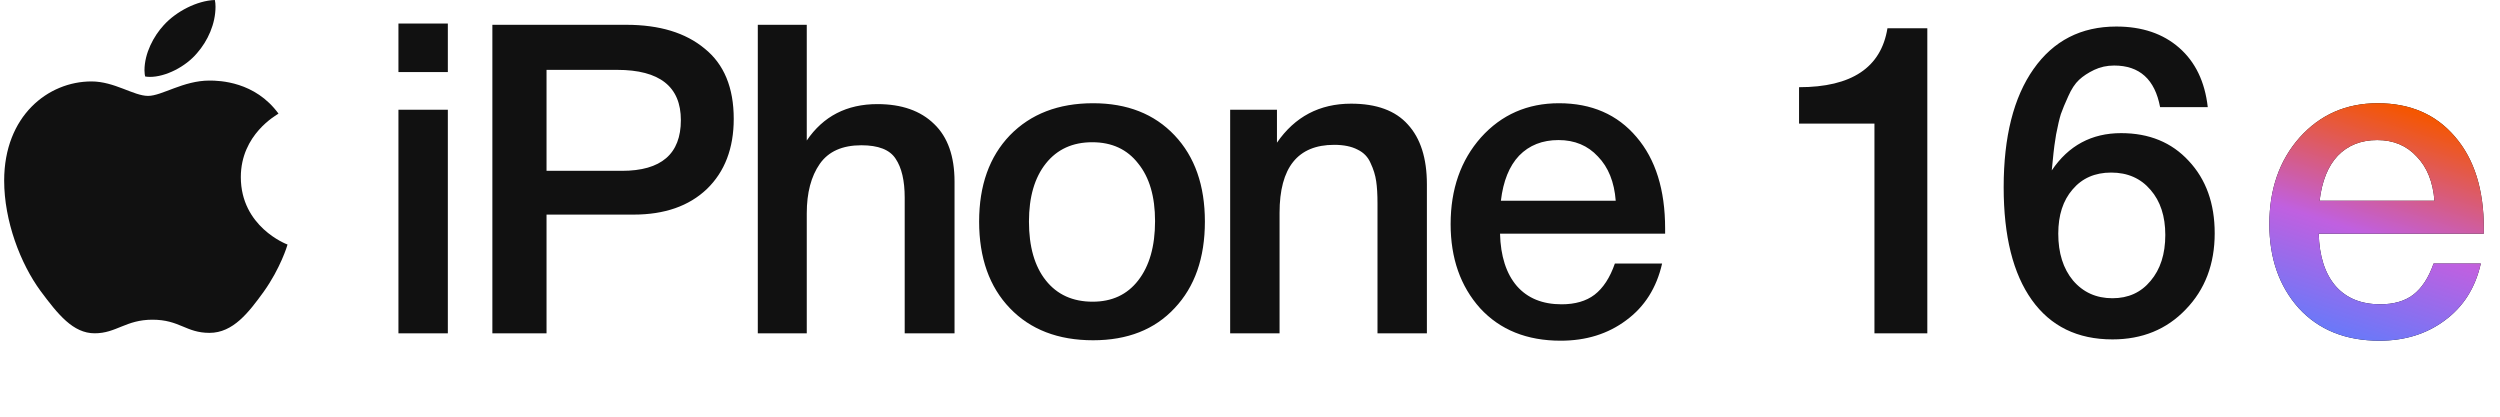
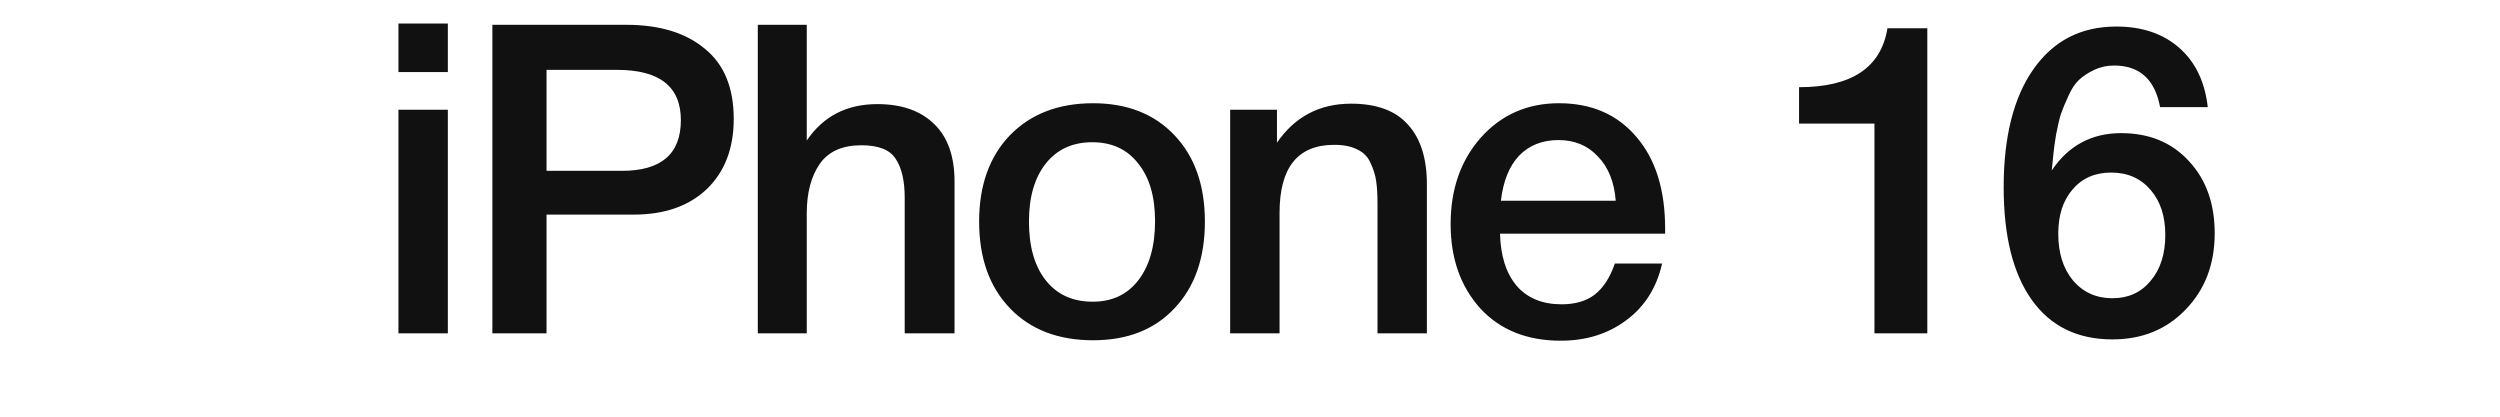
<svg xmlns="http://www.w3.org/2000/svg" width="300" height="50" viewBox="0 0 300 50" fill="none">
  <g clip-path="url(#clip0_2215_643)">
    <path d="M33.418 13.636C33.176 13.816 28.899 16.124 28.899 21.256C28.899 27.192 34.341 29.292 34.504 29.344C34.479 29.472 33.64 32.22 31.635 35.02C29.847 37.484 27.98 39.944 25.14 39.944C22.299 39.944 21.568 38.364 18.289 38.364C15.094 38.364 13.958 39.996 11.36 39.996C8.762 39.996 6.949 37.716 4.865 34.916C2.451 31.628 0.5 26.52 0.5 21.672C0.5 13.896 5.78 9.772 10.976 9.772C13.737 9.772 16.038 11.508 17.771 11.508C19.421 11.508 21.994 9.668 25.135 9.668C26.326 9.668 30.603 9.772 33.418 13.636ZM23.644 6.376C24.943 4.9 25.862 2.852 25.862 0.804C25.862 0.52 25.837 0.232 25.783 0C23.669 0.076 21.155 1.348 19.639 3.032C18.448 4.328 17.337 6.376 17.337 8.452C17.337 8.764 17.391 9.076 17.416 9.176C17.55 9.2 17.767 9.228 17.985 9.228C19.881 9.228 22.266 8.012 23.644 6.376Z" fill="#111111" />
  </g>
  <path d="M53.741 2.82V8.644H47.813V2.82H53.741ZM53.741 13.168V40H47.813V13.168H53.741ZM59.084 2.976H75.152C79.139 2.976 82.276 3.929 84.564 5.836C86.887 7.708 88.048 10.516 88.048 14.26C88.048 17.796 86.973 20.604 84.824 22.684C82.675 24.729 79.745 25.752 76.036 25.752H65.584V40H59.084V2.976ZM65.584 8.384V20.5H74.632C79.347 20.5 81.704 18.472 81.704 14.416C81.704 10.395 79.156 8.384 74.06 8.384H65.584ZM96.812 2.976V16.86C98.788 13.948 101.613 12.492 105.288 12.492C108.2 12.492 110.47 13.289 112.1 14.884C113.729 16.444 114.544 18.749 114.544 21.8V40H108.564V23.724C108.564 21.679 108.2 20.119 107.472 19.044C106.778 17.969 105.409 17.432 103.364 17.432C101.076 17.432 99.412 18.177 98.372 19.668C97.332 21.159 96.812 23.135 96.812 25.596V40H90.936V2.976H96.812ZM131.171 12.388C135.262 12.388 138.52 13.671 140.947 16.236C143.374 18.801 144.587 22.251 144.587 26.584C144.587 30.952 143.374 34.419 140.947 36.984C138.555 39.549 135.296 40.832 131.171 40.832C126.976 40.832 123.648 39.549 121.187 36.984C118.726 34.419 117.495 30.952 117.495 26.584C117.495 22.251 118.726 18.801 121.187 16.236C123.683 13.671 127.011 12.388 131.171 12.388ZM136.579 19.616C135.262 17.917 133.424 17.068 131.067 17.068C128.71 17.068 126.855 17.917 125.503 19.616C124.151 21.315 123.475 23.637 123.475 26.584C123.475 29.6 124.151 31.957 125.503 33.656C126.855 35.355 128.727 36.204 131.119 36.204C133.442 36.204 135.262 35.355 136.579 33.656C137.931 31.923 138.607 29.548 138.607 26.532C138.607 23.585 137.931 21.28 136.579 19.616ZM153.235 13.168V17.12C155.385 14 158.349 12.44 162.127 12.44C165.178 12.44 167.449 13.272 168.939 14.936C170.465 16.6 171.227 18.992 171.227 22.112V40H165.299V24.4C165.299 23.325 165.247 22.441 165.143 21.748C165.039 21.02 164.814 20.292 164.467 19.564C164.155 18.836 163.635 18.299 162.907 17.952C162.179 17.571 161.243 17.38 160.099 17.38C155.731 17.38 153.547 20.101 153.547 25.544V40H147.619V13.168H153.235ZM199.451 31.628C198.792 34.54 197.353 36.811 195.135 38.44C192.951 40.069 190.333 40.884 187.283 40.884C183.227 40.884 180.003 39.584 177.611 36.984C175.253 34.349 174.075 30.987 174.075 26.896C174.075 22.701 175.288 19.235 177.715 16.496C180.176 13.757 183.296 12.388 187.075 12.388C190.992 12.388 194.095 13.74 196.383 16.444C198.671 19.113 199.815 22.771 199.815 27.416V28.04H180.003C180.072 30.744 180.748 32.841 182.031 34.332C183.313 35.788 185.099 36.516 187.387 36.516C189.016 36.516 190.333 36.135 191.339 35.372C192.379 34.575 193.193 33.327 193.783 31.628H199.451ZM193.887 24.088C193.713 21.835 193.003 20.067 191.755 18.784C190.541 17.467 188.964 16.808 187.023 16.808C185.081 16.808 183.504 17.432 182.291 18.68C181.112 19.928 180.384 21.731 180.107 24.088H193.887ZM231.278 3.392V40H224.934V14.832H215.886V10.464C222.195 10.464 225.731 8.107 226.494 3.392H231.278ZM264.932 12.856H259.212C258.588 9.528 256.751 7.864 253.7 7.864C252.834 7.864 252.036 8.037 251.308 8.384C250.58 8.731 249.974 9.129 249.488 9.58C249.003 10.031 248.57 10.689 248.188 11.556C247.807 12.388 247.512 13.099 247.304 13.688C247.131 14.243 246.94 15.057 246.732 16.132C246.559 17.207 246.455 17.952 246.42 18.368C246.386 18.784 246.316 19.477 246.212 20.448C248.223 17.467 250.996 15.976 254.532 15.976C257.895 15.976 260.599 17.085 262.644 19.304C264.724 21.523 265.764 24.417 265.764 27.988C265.764 31.697 264.603 34.748 262.28 37.14C259.992 39.532 257.063 40.728 253.492 40.728C249.298 40.728 246.074 39.151 243.82 35.996C241.567 32.841 240.44 28.335 240.44 22.476C240.44 16.409 241.636 11.677 244.028 8.28C246.42 4.883 249.731 3.184 253.96 3.184C257.046 3.184 259.559 4.033 261.5 5.732C263.442 7.431 264.586 9.805 264.932 12.856ZM253.336 20.708C251.395 20.708 249.852 21.384 248.708 22.736C247.564 24.053 246.992 25.821 246.992 28.04C246.992 30.363 247.582 32.235 248.76 33.656C249.974 35.077 251.551 35.788 253.492 35.788C255.399 35.788 256.924 35.095 258.068 33.708C259.247 32.321 259.836 30.484 259.836 28.196C259.836 25.943 259.247 24.14 258.068 22.788C256.89 21.401 255.312 20.708 253.336 20.708Z" fill="#111111" />
-   <path d="M297.697 31.628C297.038 34.54 295.599 36.811 293.381 38.44C291.197 40.069 288.579 40.884 285.529 40.884C281.473 40.884 278.249 39.584 275.857 36.984C273.499 34.349 272.321 30.987 272.321 26.896C272.321 22.701 273.534 19.235 275.961 16.496C278.422 13.757 281.542 12.388 285.321 12.388C289.238 12.388 292.341 13.74 294.629 16.444C296.917 19.113 298.061 22.771 298.061 27.416V28.04H278.249C278.318 30.744 278.994 32.841 280.277 34.332C281.559 35.788 283.345 36.516 285.633 36.516C287.262 36.516 288.579 36.135 289.585 35.372C290.625 34.575 291.439 33.327 292.029 31.628H297.697ZM292.133 24.088C291.959 21.835 291.249 20.067 290.001 18.784C288.787 17.467 287.21 16.808 285.269 16.808C283.327 16.808 281.75 17.432 280.537 18.68C279.358 19.928 278.63 21.731 278.353 24.088H292.133Z" fill="#111111" />
-   <path d="M297.697 31.628C297.038 34.54 295.599 36.811 293.381 38.44C291.197 40.069 288.579 40.884 285.529 40.884C281.473 40.884 278.249 39.584 275.857 36.984C273.499 34.349 272.321 30.987 272.321 26.896C272.321 22.701 273.534 19.235 275.961 16.496C278.422 13.757 281.542 12.388 285.321 12.388C289.238 12.388 292.341 13.74 294.629 16.444C296.917 19.113 298.061 22.771 298.061 27.416V28.04H278.249C278.318 30.744 278.994 32.841 280.277 34.332C281.559 35.788 283.345 36.516 285.633 36.516C287.262 36.516 288.579 36.135 289.585 35.372C290.625 34.575 291.439 33.327 292.029 31.628H297.697ZM292.133 24.088C291.959 21.835 291.249 20.067 290.001 18.784C288.787 17.467 287.21 16.808 285.269 16.808C283.327 16.808 281.75 17.432 280.537 18.68C279.358 19.928 278.63 21.731 278.353 24.088H292.133Z" fill="url(#paint0_linear_2215_643)" />
  <defs>
    <linearGradient id="paint0_linear_2215_643" x1="290" y1="13.5" x2="281.5" y2="40" gradientUnits="userSpaceOnUse">
      <stop stop-color="#F55600" />
      <stop offset="0.564" stop-color="#C060E0" />
      <stop offset="1" stop-color="#6C78F8" />
    </linearGradient>
    <clipPath id="clip0_2215_643">
-       <rect width="34" height="40" fill="white" transform="translate(0.5)" />
-     </clipPath>
+       </clipPath>
  </defs>
</svg>